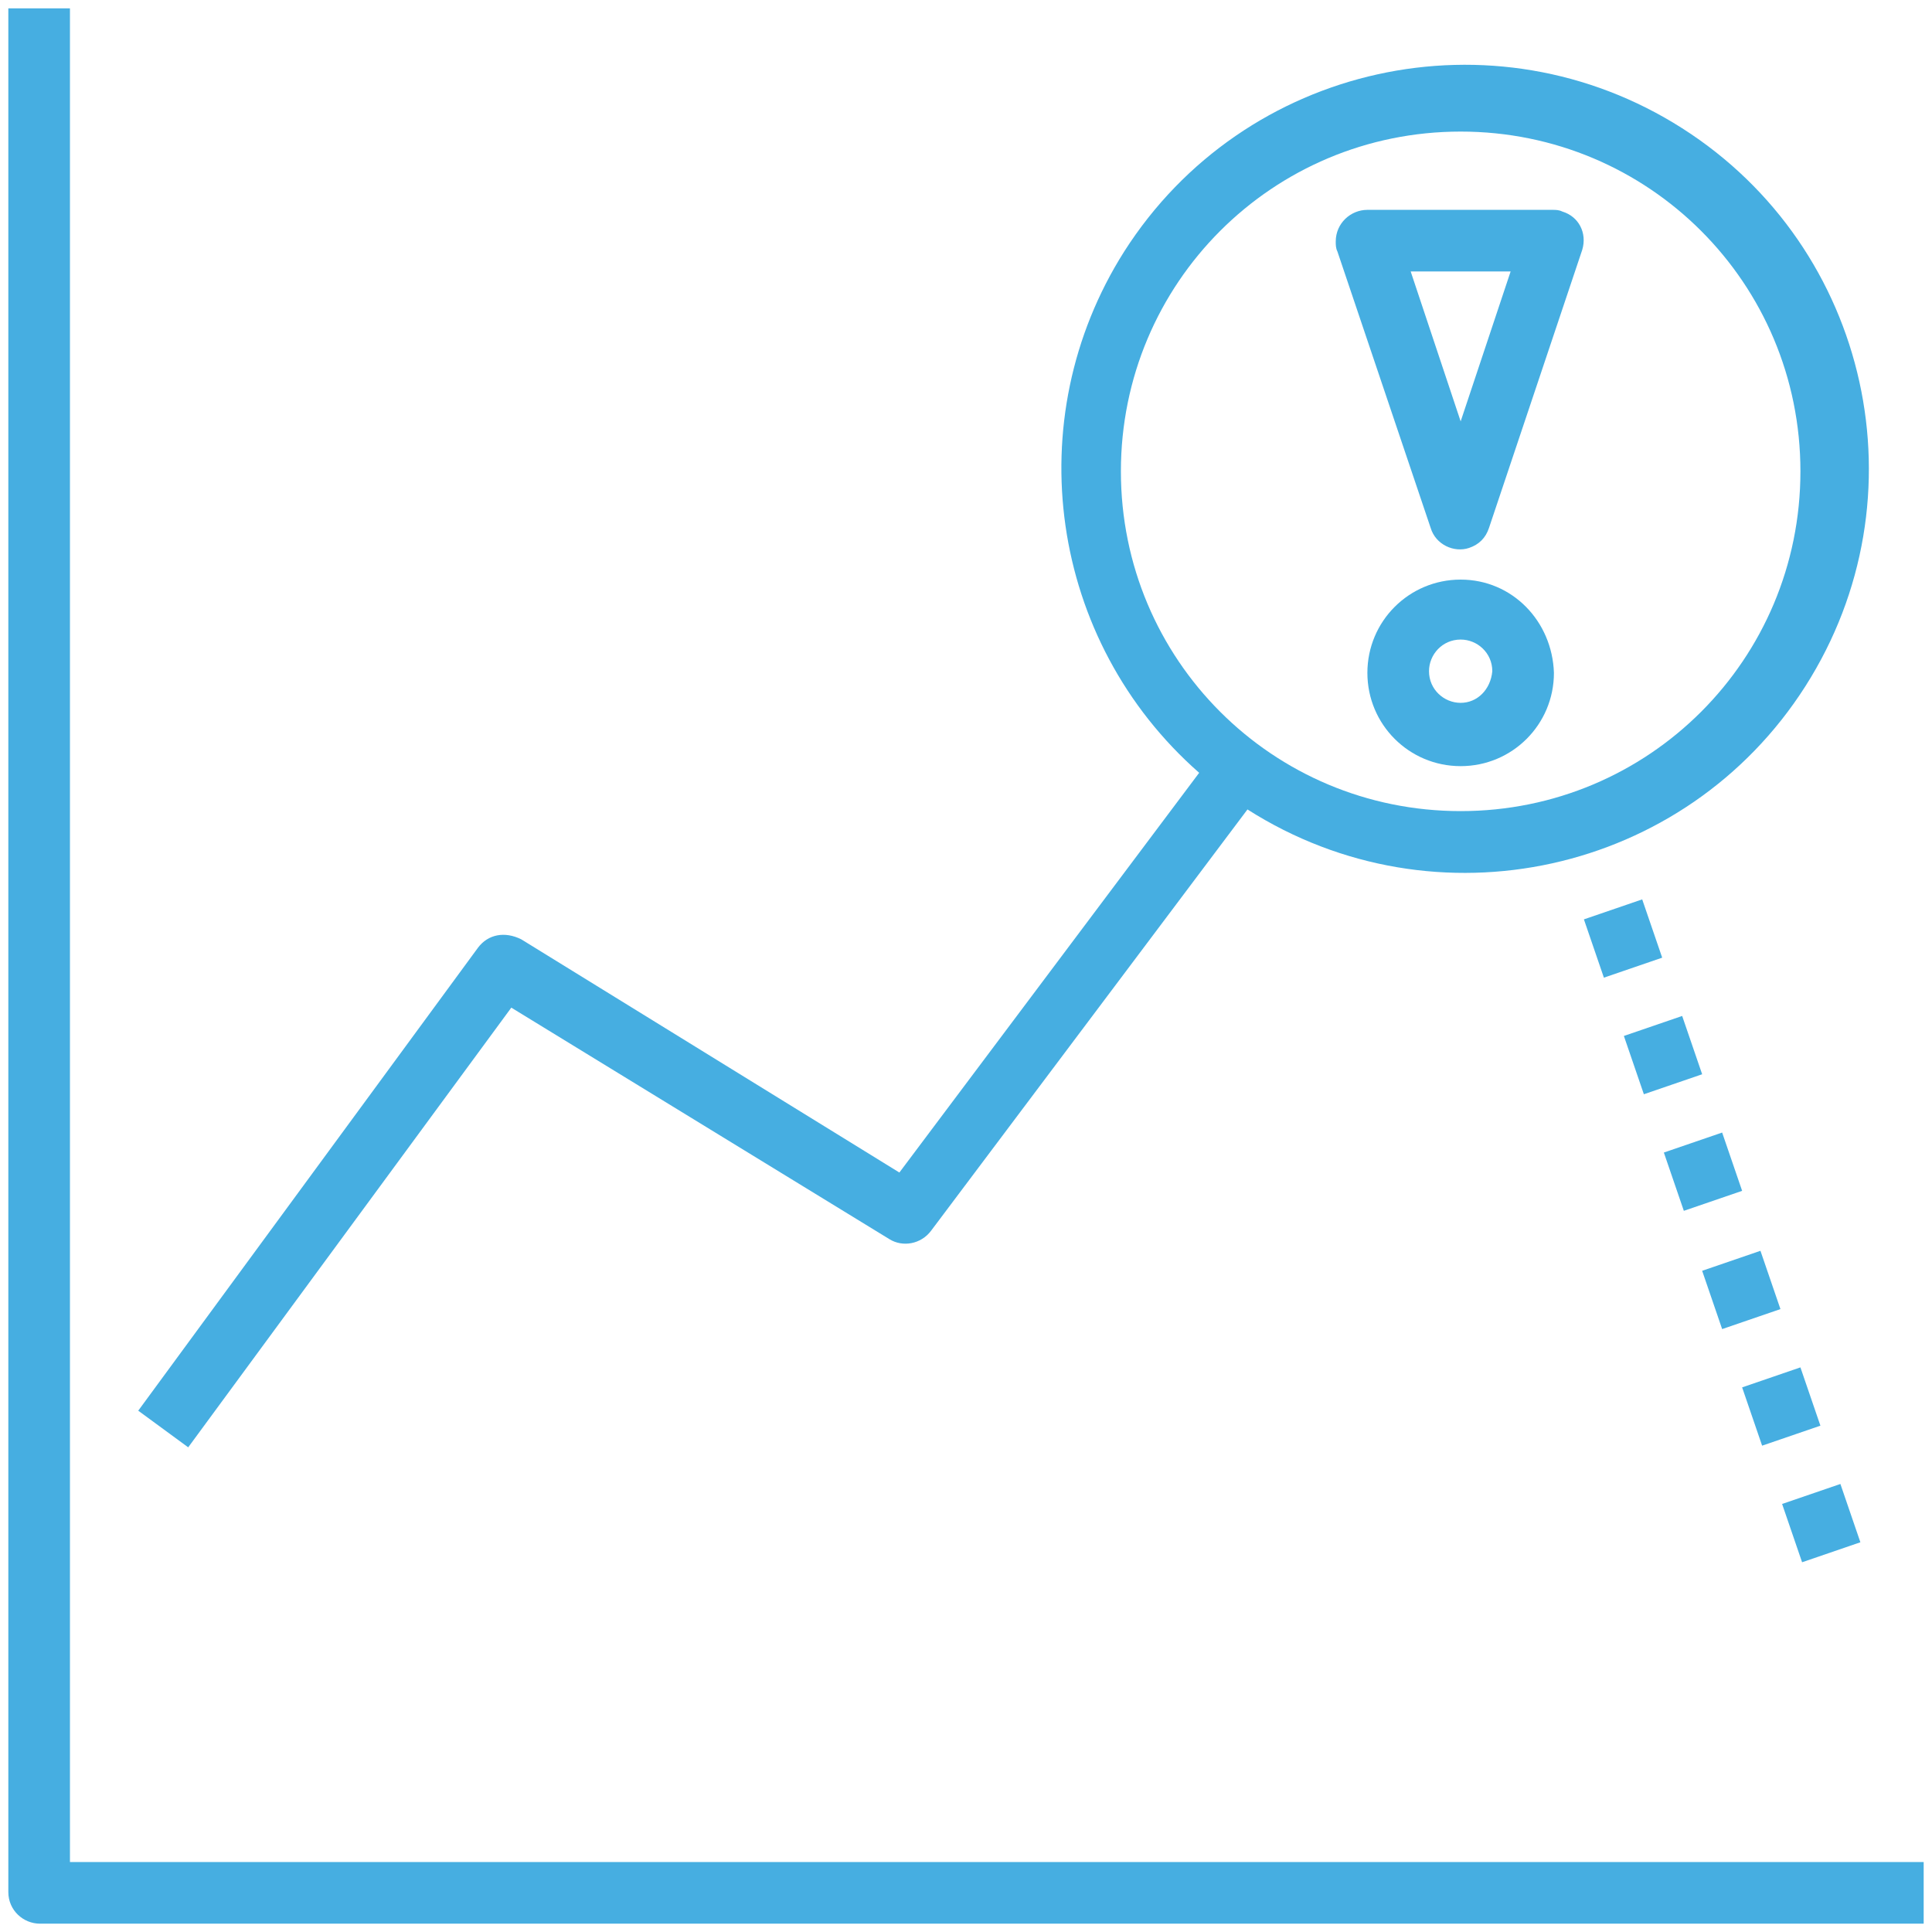
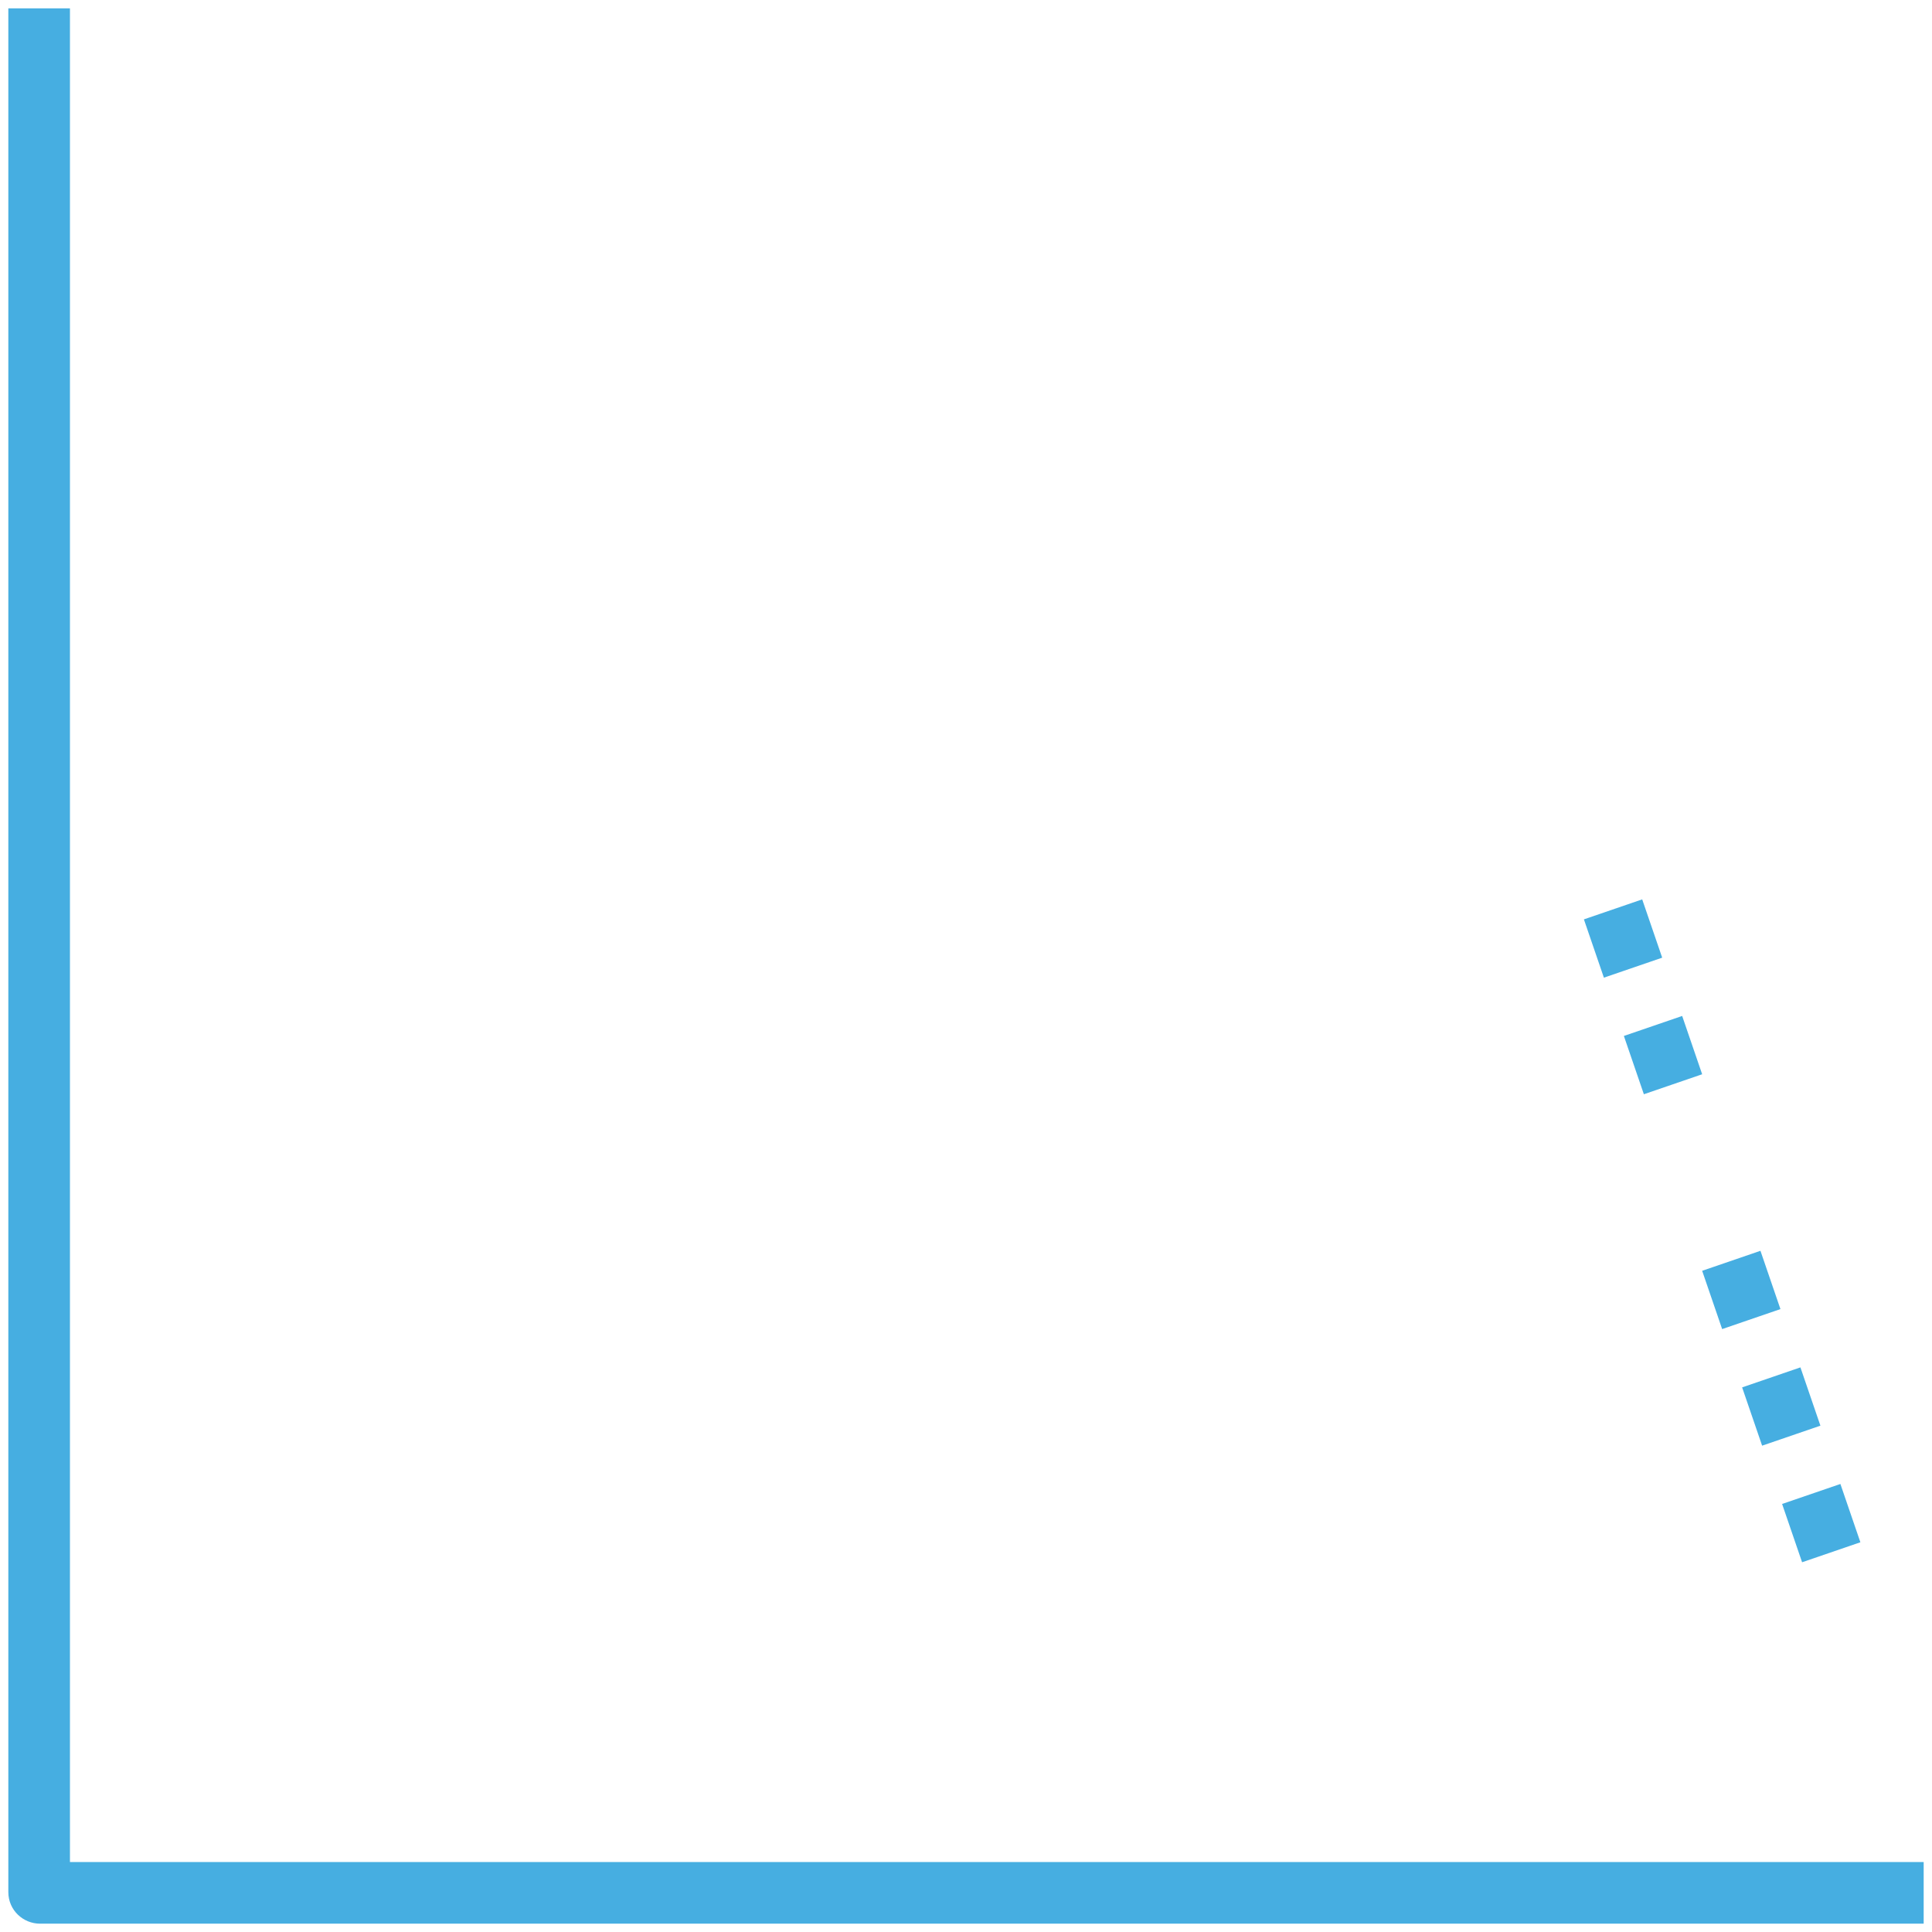
<svg xmlns="http://www.w3.org/2000/svg" width="116" height="116" version="1.1" id="risk" x="0px" y="0px" viewBox="0 0 116 116" style="enable-background:new 0 0 116 116;" xml:space="preserve">
  <style type="text/css">
	.st0{fill:#46AEE1;}
</style>
-   <path class="st0" d="M28.7,56.9L8.3,84.7l3,2.2l19.4-26.4l22.7,13.9c0.8,0.5,1.9,0.3,2.5-0.5l19-25.3c11.3,7.2,26.3,3.9,33.5-7.4  c7.2-11.3,3.9-26.3-7.4-33.5c-11.3-7.2-26.3-3.9-33.5,7.4c-6.4,10.1-4.5,23.4,4.5,31.3l-18,24l-22.7-14  C30.3,55.9,29.3,56.1,28.7,56.9z M67.3,28.3c0-11.3,9.1-20.4,20.4-20.4c11.3,0,20.4,9.1,20.4,20.4c0,11.3-9.1,20.4-20.4,20.4  C76.4,48.7,67.3,39.6,67.3,28.3z" />
-   <path class="st0" d="M85.9,31.7c0.3,1,1.4,1.5,2.3,1.2c0.6-0.2,1-0.6,1.2-1.2L95,15c0.3-1-0.2-2-1.2-2.3c-0.2-0.1-0.4-0.1-0.6-0.1  H82.1c-1,0-1.9,0.8-1.9,1.9c0,0.2,0,0.4,0.1,0.6L85.9,31.7z M90.7,16.3l-3,9l-3-9H90.7z" />
-   <path class="st0" d="M87.7,34.8c-3.1,0-5.6,2.5-5.6,5.6c0,3.1,2.5,5.6,5.6,5.6c3.1,0,5.6-2.5,5.6-5.6C93.2,37.3,90.8,34.8,87.7,34.8  z M87.7,42.2c-1,0-1.9-0.8-1.9-1.9c0-1,0.8-1.9,1.9-1.9c1,0,1.9,0.8,1.9,1.9C89.5,41.4,88.7,42.2,87.7,42.2z" />
  <path class="st0" d="M107,90.3l3.5-1.2l1.2,3.5l-3.5,1.2L107,90.3z" />
  <path class="st0" d="M104.6,83.3l3.5-1.2l1.2,3.5l-3.5,1.2L104.6,83.3z" />
  <path class="st0" d="M102.2,76.3l3.5-1.2l1.2,3.5l-3.5,1.2L102.2,76.3z" />
-   <path class="st0" d="M99.9,69.2l3.5-1.2l1.2,3.5l-3.5,1.2L99.9,69.2z" />
  <path class="st0" d="M97.5,62.2L101,61l1.2,3.5l-3.5,1.2L97.5,62.2z" />
  <path class="st0" d="M95.1,55.2l3.5-1.2l1.2,3.5l-3.5,1.2L95.1,55.2z" />
  <path class="st0" d="M115.5,115.5H2.4c-1,0-1.9-0.8-1.9-1.9V0.5h3.7v111.3h111.3V115.5z" />
</svg>